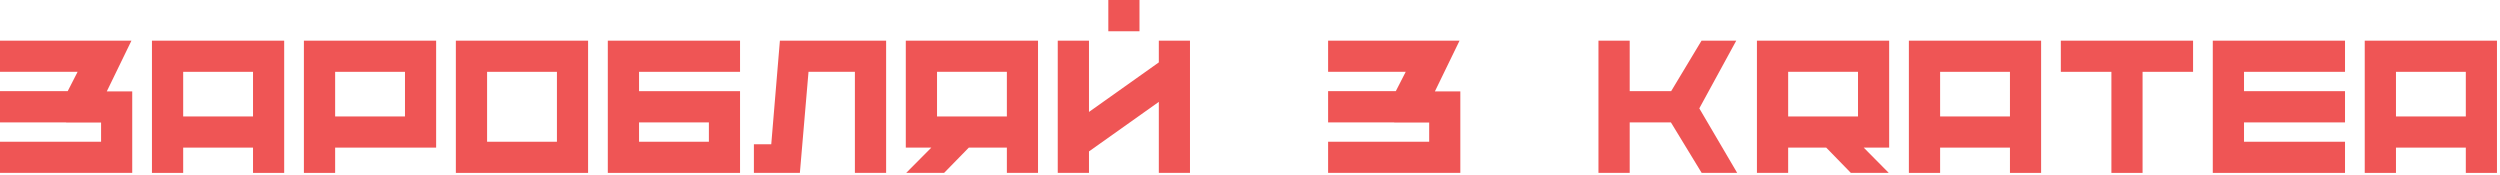
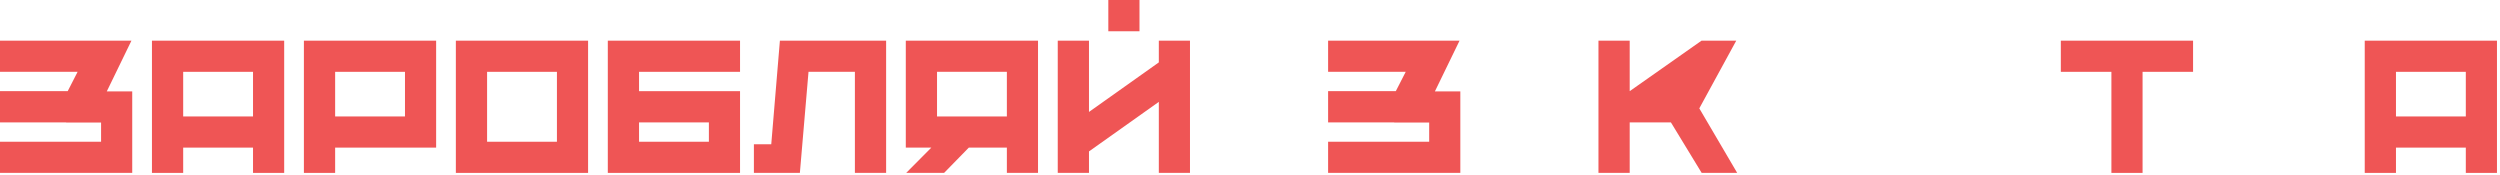
<svg xmlns="http://www.w3.org/2000/svg" width="657" height="46" viewBox="0 0 657 46" fill="none">
  <path d="M34.75 45.438H0V37.25H26.562V32.208H17.375V32.167H0V23.958H17.792L20.396 18.875H0V10.688H34.542L28.062 24.021H34.75V45.438Z" fill="#EF5555" />
  <path d="M74.683 10.688V45.438H66.495V38.792H48.141V45.438H39.933V10.688H74.683ZM48.141 30.604H66.495V18.875H48.141V30.604Z" fill="#EF5555" />
  <path d="M106.429 30.604V18.875H88.075V30.604H106.429ZM79.866 45.438V10.688H114.616V38.792H88.075V45.438H79.866Z" fill="#EF5555" />
  <path d="M128.007 18.875V37.25H146.361V18.875H128.007ZM119.799 45.438V10.688H154.549V45.438H119.799Z" fill="#EF5555" />
  <path d="M194.482 18.875H167.941V23.958H194.482V45.438H159.732V10.688H194.482V18.875ZM167.941 37.25H186.295V32.167H167.941V37.25Z" fill="#EF5555" />
  <path d="M232.874 10.688V45.438H224.666V18.875H212.478L210.207 45.438H198.124V37.917H202.687L204.957 10.688H232.874Z" fill="#EF5555" />
  <path d="M272.793 10.688V45.438H264.605V38.792H254.605L248.105 45.438H238.147L244.751 38.792H238.043V10.688H272.793ZM246.251 30.604H264.605V18.875H246.251V30.604Z" fill="#EF5555" />
  <path d="M299.456 8.208H291.268V0H299.456V8.208ZM277.977 45.438V10.688H286.185V29.417L304.539 16.396V10.688H312.727V45.438H304.539V26.771L286.185 39.792V45.438H277.977Z" fill="#EF5555" />
  <path d="M383.776 45.438H349.026V37.25H375.589V32.208H366.401V32.167H349.026V23.958H366.818L369.422 18.875H349.026V10.688H383.568L377.089 24.021H383.776V45.438Z" fill="#EF5555" />
-   <path d="M456.535 45.438H447.201L439.118 32.167H428.285V45.438H420.076V10.688H428.285V23.958H439.18L447.16 10.688H456.285L446.576 28.479L456.535 45.438Z" fill="#EF5555" />
-   <path d="M461.721 10.688H496.471V38.792H489.783L496.367 45.438H486.408L479.929 38.792H469.929V45.438H461.721V10.688ZM469.929 30.604H488.283V18.875H469.929V30.604Z" fill="#EF5555" />
-   <path d="M536.403 10.688V45.438H528.216V38.792H509.862V45.438H501.653V10.688H536.403ZM509.862 30.604H528.216V18.875H509.862V30.604Z" fill="#EF5555" />
+   <path d="M456.535 45.438H447.201L439.118 32.167H428.285V45.438H420.076V10.688H428.285V23.958L447.16 10.688H456.285L446.576 28.479L456.535 45.438Z" fill="#EF5555" />
  <path d="M541.587 10.688H576.337V18.875H563.066V45.438H554.879V18.875H541.587V10.688Z" fill="#EF5555" />
-   <path d="M616.27 18.875H589.728V23.958H616.27V32.167H589.728V37.25H616.27V45.438H581.52V10.688H616.27V18.875Z" fill="#EF5555" />
  <path d="M656.203 10.688V45.438H648.016V38.792H629.661V45.438H621.453V10.688H656.203ZM629.661 30.604H648.016V18.875H629.661V30.604Z" fill="#EF5555" />
</svg>